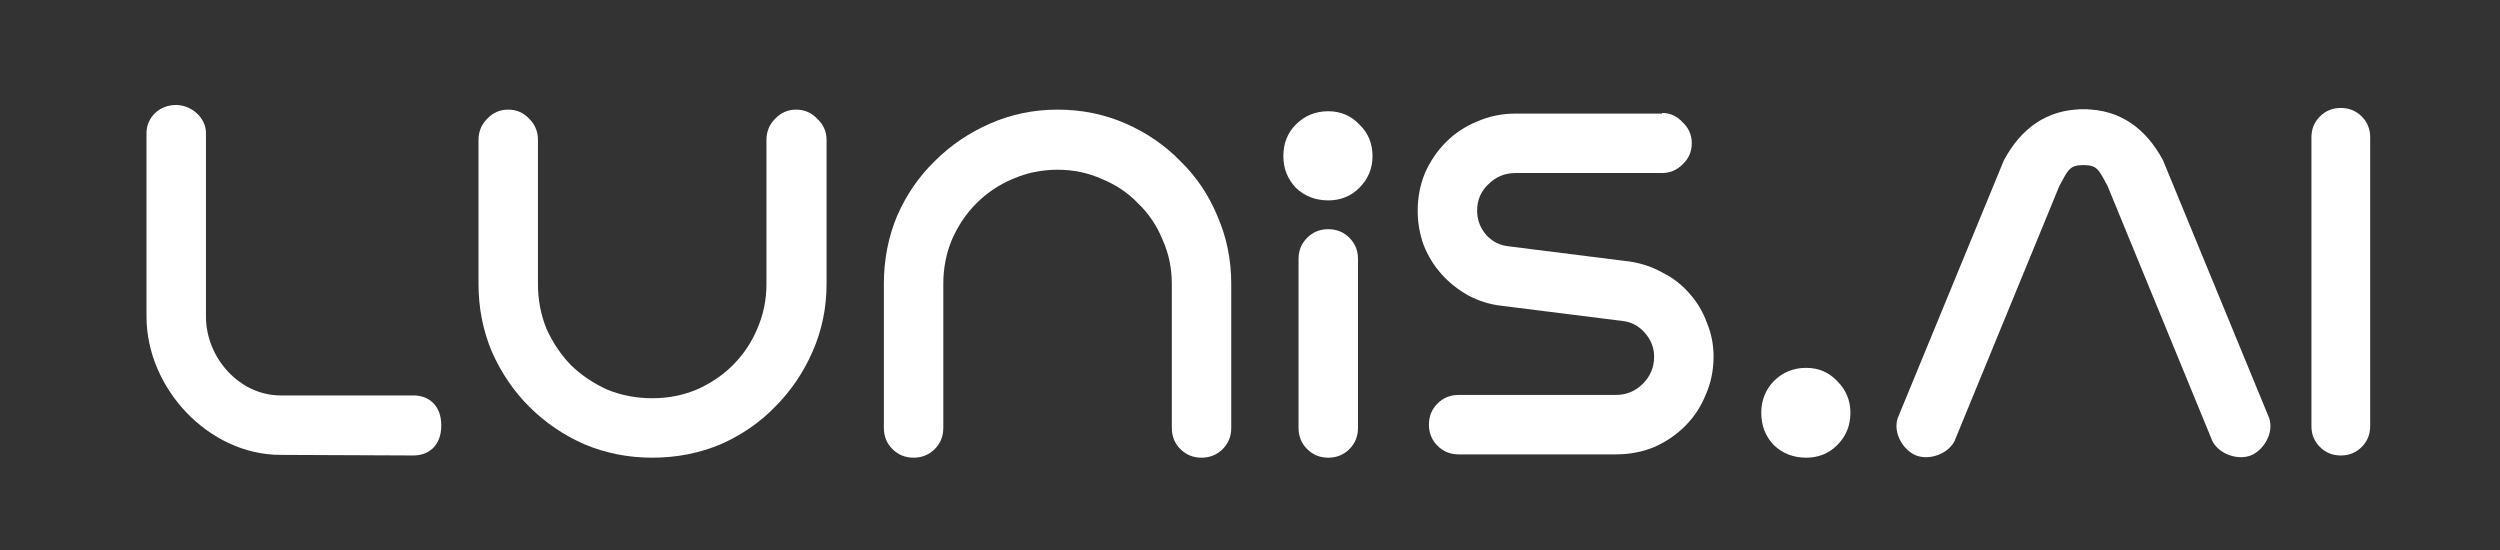
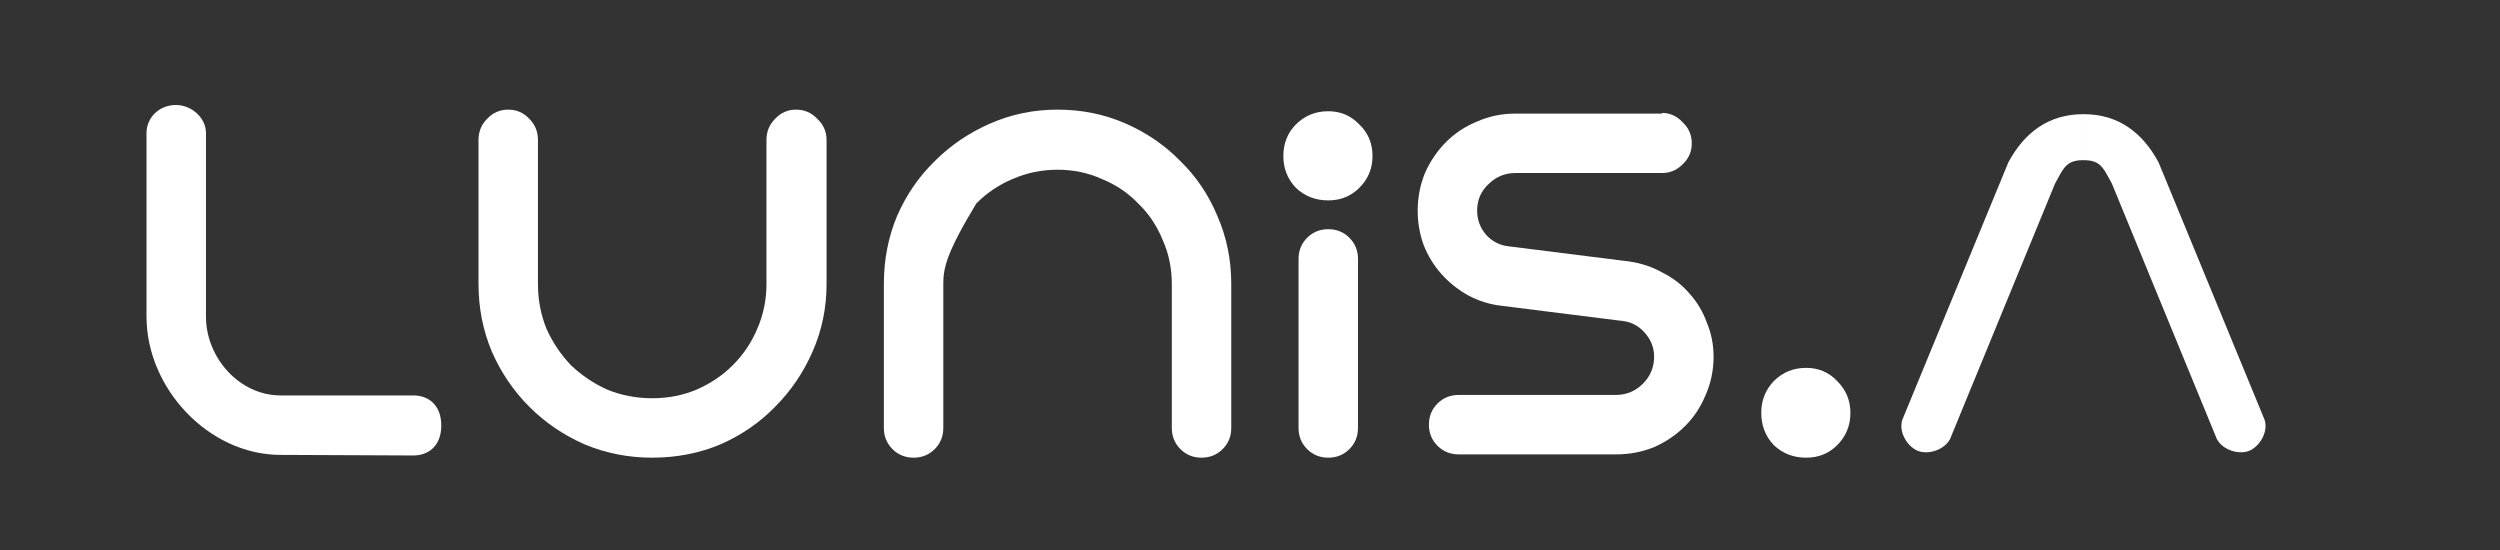
<svg xmlns="http://www.w3.org/2000/svg" width="1000" height="220" viewBox="0 0 1000 220" fill="none">
  <rect x="0" y="0" width="1000" height="220" fill="#333333" stroke="none" />
  <path d="M60.273 53.168V126.649C60.273 154.465 84.426 180.287 112.242 180.287L165.335 180.519C170.435 180.519 174.839 177.478 174.839 170.181C174.839 162.883 170.435 159.842 165.335 159.842H112.242C94.857 159.842 80.717 144.034 80.717 126.649V53.168C80.717 48.068 75.71 43.664 70.379 43.664C64.497 43.664 60.273 48.068 60.273 53.168Z" fill="white" stroke="white" stroke-width="3.338" />
-   <path d="M948.072 170.441C948.072 173.748 946.941 176.533 944.678 178.796C942.415 181.059 939.63 182.19 936.323 182.19C933.015 182.19 930.23 181.059 927.967 178.796C925.705 176.533 924.573 173.748 924.573 170.441V54.934C924.573 51.627 925.705 48.842 927.967 46.579C930.23 44.316 933.015 43.185 936.323 43.185C939.63 43.185 942.415 44.316 944.678 46.579C946.941 48.842 948.072 51.627 948.072 54.934V170.441Z" fill="white" />
  <path d="M306.584 56.004C306.584 52.657 307.729 49.84 310.018 47.55C312.308 45.084 315.126 43.852 318.472 43.852C321.818 43.852 324.636 45.084 326.925 47.55C329.391 49.84 330.624 52.657 330.624 56.004V113.593C330.624 123.104 328.775 132.086 325.076 140.539C321.378 148.993 316.358 156.39 310.018 162.73C303.854 169.07 296.545 174.089 288.092 177.788C279.638 181.31 270.568 183.071 260.882 183.071C251.372 183.071 242.39 181.31 233.936 177.788C225.483 174.089 218.086 169.07 211.746 162.73C205.406 156.39 200.386 148.993 196.688 140.539C193.165 132.086 191.404 123.104 191.404 113.593V56.004C191.404 52.657 192.549 49.84 194.839 47.55C197.128 45.084 199.946 43.852 203.292 43.852C206.638 43.852 209.456 45.084 211.746 47.55C214.035 49.84 215.18 52.657 215.18 56.004V113.593C215.18 119.934 216.325 125.922 218.614 131.557C221.08 137.017 224.338 141.86 228.389 146.087C232.615 150.137 237.459 153.396 242.918 155.861C248.554 158.151 254.542 159.295 260.882 159.295C267.222 159.295 273.122 158.151 278.582 155.861C284.217 153.396 289.061 150.137 293.111 146.087C297.338 141.86 300.596 137.017 302.886 131.557C305.351 125.922 306.584 119.934 306.584 113.593V56.004Z" fill="white" />
-   <path d="M377.323 171.183C377.323 174.529 376.178 177.347 373.888 179.637C371.599 181.926 368.781 183.071 365.435 183.071C362.089 183.071 359.271 181.926 356.981 179.637C354.692 177.347 353.547 174.529 353.547 171.183V113.593C353.547 103.907 355.308 94.837 358.831 86.383C362.529 77.93 367.548 70.621 373.888 64.457C380.229 58.117 387.625 53.098 396.079 49.399C404.533 45.701 413.515 43.852 423.025 43.852C432.711 43.852 441.781 45.701 450.235 49.399C458.688 53.098 465.997 58.117 472.161 64.457C478.501 70.621 483.432 77.93 486.955 86.383C490.653 94.837 492.502 103.907 492.502 113.593V171.183C492.502 174.529 491.358 177.347 489.068 179.637C486.779 181.926 483.961 183.071 480.615 183.071C477.268 183.071 474.451 181.926 472.161 179.637C469.872 177.347 468.727 174.529 468.727 171.183V113.593C468.727 107.253 467.494 101.353 465.028 95.894C462.739 90.258 459.481 85.415 455.254 81.364C451.203 77.138 446.36 73.879 440.724 71.59C435.265 69.124 429.365 67.891 423.025 67.891C416.685 67.891 410.697 69.124 405.061 71.59C399.601 73.879 394.758 77.138 390.531 81.364C386.481 85.415 383.223 90.258 380.757 95.894C378.467 101.353 377.323 107.253 377.323 113.593V171.183Z" fill="white" />
+   <path d="M377.323 171.183C377.323 174.529 376.178 177.347 373.888 179.637C371.599 181.926 368.781 183.071 365.435 183.071C362.089 183.071 359.271 181.926 356.981 179.637C354.692 177.347 353.547 174.529 353.547 171.183V113.593C353.547 103.907 355.308 94.837 358.831 86.383C362.529 77.93 367.548 70.621 373.888 64.457C380.229 58.117 387.625 53.098 396.079 49.399C404.533 45.701 413.515 43.852 423.025 43.852C432.711 43.852 441.781 45.701 450.235 49.399C458.688 53.098 465.997 58.117 472.161 64.457C478.501 70.621 483.432 77.93 486.955 86.383C490.653 94.837 492.502 103.907 492.502 113.593V171.183C492.502 174.529 491.358 177.347 489.068 179.637C486.779 181.926 483.961 183.071 480.615 183.071C477.268 183.071 474.451 181.926 472.161 179.637C469.872 177.347 468.727 174.529 468.727 171.183V113.593C468.727 107.253 467.494 101.353 465.028 95.894C462.739 90.258 459.481 85.415 455.254 81.364C451.203 77.138 446.36 73.879 440.724 71.59C435.265 69.124 429.365 67.891 423.025 67.891C416.685 67.891 410.697 69.124 405.061 71.59C399.601 73.879 394.758 77.138 390.531 81.364C378.467 101.353 377.323 107.253 377.323 113.593V171.183Z" fill="white" />
  <path d="M513.343 62.459C513.343 57.351 515.016 53.125 518.363 49.778C521.885 46.256 526.2 44.495 531.307 44.495C536.238 44.495 540.377 46.256 543.723 49.778C547.246 53.125 549.007 57.351 549.007 62.459C549.007 67.39 547.246 71.617 543.723 75.139C540.377 78.485 536.238 80.158 531.307 80.158C526.2 80.158 521.885 78.485 518.363 75.139C515.016 71.617 513.343 67.39 513.343 62.459ZM543.195 171.183C543.195 174.529 542.05 177.347 539.761 179.637C537.471 181.926 534.653 183.071 531.307 183.071C527.961 183.071 525.143 181.926 522.854 179.637C520.564 177.347 519.419 174.529 519.419 171.183V103.569C519.419 100.223 520.564 97.405 522.854 95.115C525.143 92.826 527.961 91.681 531.307 91.681C534.653 91.681 537.471 92.826 539.761 95.115C542.05 97.405 543.195 100.223 543.195 103.569V171.183Z" fill="white" />
  <path d="M664.822 45.172C667.992 45.172 670.722 46.405 673.012 48.871C675.477 51.16 676.71 53.978 676.71 57.324C676.71 60.671 675.477 63.489 673.012 65.778C670.722 68.067 667.992 69.212 664.822 69.212H606.176C601.949 69.212 598.338 70.709 595.344 73.703C592.35 76.521 590.854 80.043 590.854 84.27C590.854 87.969 592.086 91.227 594.552 94.045C597.018 96.686 600.011 98.183 603.534 98.535L651.878 104.612C656.633 105.316 661.036 106.813 665.086 109.102C669.313 111.216 672.923 114.034 675.917 117.556C678.911 120.902 681.201 124.777 682.786 129.18C684.547 133.406 685.428 137.897 685.428 142.653C685.428 148.112 684.371 153.219 682.258 157.975C680.32 162.73 677.591 166.868 674.068 170.391C670.546 173.913 666.407 176.731 661.652 178.844C656.897 180.782 651.79 181.75 646.33 181.75H583.457C580.11 181.75 577.293 180.605 575.003 178.316C572.714 176.026 571.569 173.209 571.569 169.862C571.569 166.516 572.714 163.698 575.003 161.409C577.293 159.119 580.11 157.975 583.457 157.975H646.33C650.557 157.975 654.167 156.478 657.161 153.484C660.155 150.49 661.652 146.879 661.652 142.653C661.652 139.13 660.419 135.96 657.954 133.142C655.488 130.324 652.494 128.739 648.972 128.387L600.628 122.311C595.873 121.783 591.382 120.374 587.155 118.084C583.104 115.795 579.582 112.977 576.588 109.631C573.594 106.285 571.217 102.41 569.455 98.007C567.87 93.604 567.078 89.025 567.078 84.27C567.078 78.987 568.046 73.967 569.984 69.212C572.097 64.457 574.915 60.318 578.437 56.796C581.96 53.274 586.098 50.544 590.854 48.607C595.609 46.493 600.716 45.437 606.176 45.437H664.822V45.172Z" fill="white" />
  <path d="M704.504 165.107C704.504 160.176 706.177 155.949 709.523 152.427C713.046 148.905 717.36 147.143 722.468 147.143C727.399 147.143 731.538 148.905 734.884 152.427C738.406 155.949 740.167 160.176 740.167 165.107C740.167 170.215 738.406 174.529 734.884 178.052C731.538 181.398 727.399 183.071 722.468 183.071C717.36 183.071 713.046 181.398 709.523 178.052C706.177 174.529 704.504 170.215 704.504 165.107Z" fill="white" />
  <path fill-rule="evenodd" clip-rule="evenodd" d="M833.267 45.673L833.379 45.673V64.07L833.267 64.069C827.071 64.069 825.632 66.742 823.013 71.608L823.013 71.609C822.692 72.205 822.353 72.835 821.985 73.496L779.992 175.689C777.524 180.177 770.664 182.251 766.401 180.008C761.913 177.539 759.089 171.426 761.333 166.938L803.326 64.97C809.833 52.853 819.58 45.673 833.267 45.673ZM833.496 45.673L833.384 45.673V64.07L833.496 64.069C839.692 64.069 841.131 66.742 843.75 71.608C844.071 72.205 844.41 72.835 844.778 73.496L886.771 175.689C889.24 180.177 896.099 182.251 900.362 180.008C904.85 177.539 907.674 171.426 905.43 166.938L863.437 64.97C856.93 52.853 847.183 45.673 833.496 45.673Z" fill="white" />
-   <path d="M833.379 45.673H835.341V43.714L833.382 43.712L833.379 45.673ZM833.267 45.673L833.27 43.712H833.267V45.673ZM833.379 64.07L833.374 66.031L835.341 66.036V64.07H833.379ZM833.267 64.069L833.272 62.108H833.267V64.069ZM823.013 71.608L824.735 72.547L824.74 72.538L823.013 71.608ZM823.013 71.609L821.291 70.669L821.286 70.679L823.013 71.609ZM821.985 73.496L820.271 72.544L820.215 72.644L820.171 72.751L821.985 73.496ZM779.992 175.689L781.71 176.634L781.764 176.537L781.806 176.434L779.992 175.689ZM766.401 180.008L765.455 181.726L765.471 181.735L765.487 181.743L766.401 180.008ZM761.333 166.938L763.087 167.815L763.119 167.751L763.146 167.685L761.333 166.938ZM803.326 64.97L801.598 64.042L801.551 64.13L801.513 64.223L803.326 64.97ZM833.384 45.673L833.381 43.712L831.422 43.714V45.673H833.384ZM833.496 45.673V43.712L833.493 43.712L833.496 45.673ZM833.384 64.07H831.422V66.036L833.389 66.031L833.384 64.07ZM833.496 64.069V62.108L833.491 62.108L833.496 64.069ZM843.75 71.608L845.477 70.678L845.477 70.678L843.75 71.608ZM844.778 73.496L846.592 72.751L846.548 72.644L846.492 72.544L844.778 73.496ZM886.771 175.689L884.957 176.434L884.999 176.537L885.053 176.634L886.771 175.689ZM900.362 180.008L901.276 181.743L901.292 181.735L901.308 181.726L900.362 180.008ZM905.43 166.938L903.617 167.685L903.644 167.751L903.676 167.815L905.43 166.938ZM863.437 64.97L865.25 64.223L865.212 64.13L865.165 64.042L863.437 64.97ZM833.382 43.712L833.27 43.712L833.265 47.634L833.377 47.634L833.382 43.712ZM835.341 64.07V45.673H831.418V64.07H835.341ZM833.262 66.031L833.374 66.031L833.385 62.108L833.272 62.108L833.262 66.031ZM824.74 72.538C826.104 70.004 826.952 68.484 828.089 67.491C829.083 66.623 830.474 66.031 833.267 66.031V62.108C829.865 62.108 827.438 62.852 825.509 64.537C823.723 66.097 822.542 68.346 821.286 70.678L824.74 72.538ZM824.735 72.548L824.735 72.547L821.291 70.669L821.291 70.669L824.735 72.548ZM823.7 74.449C824.075 73.774 824.42 73.133 824.74 72.538L821.286 70.679C820.964 71.277 820.631 71.895 820.271 72.544L823.7 74.449ZM781.806 176.434L823.8 74.242L820.171 72.751L778.178 174.943L781.806 176.434ZM765.487 181.743C768.2 183.171 771.547 183.154 774.455 182.245C777.372 181.333 780.177 179.423 781.71 176.634L778.273 174.744C777.339 176.443 775.48 177.814 773.284 178.5C771.079 179.19 768.864 179.088 767.314 178.272L765.487 181.743ZM759.578 166.061C758.14 168.938 758.387 172.201 759.529 174.976C760.671 177.752 762.787 180.259 765.455 181.726L767.346 178.289C765.526 177.288 763.987 175.504 763.156 173.484C762.325 171.463 762.282 169.425 763.087 167.815L759.578 166.061ZM801.513 64.223L759.519 166.191L763.146 167.685L805.14 65.717L801.513 64.223ZM833.267 43.712C818.714 43.712 808.373 51.427 801.598 64.042L805.054 65.898C811.294 54.28 820.446 47.634 833.267 47.634V43.712ZM833.386 47.634L833.499 47.634L833.493 43.712L833.381 43.712L833.386 47.634ZM835.345 64.07V45.673H831.422V64.07H835.345ZM833.491 62.108L833.378 62.108L833.389 66.031L833.501 66.031L833.491 62.108ZM845.477 70.678C844.222 68.346 843.04 66.097 841.254 64.537C839.325 62.852 836.898 62.108 833.496 62.108V66.031C836.289 66.031 837.68 66.623 838.674 67.491C839.811 68.484 840.659 70.004 842.023 72.538L845.477 70.678ZM846.492 72.544C846.132 71.895 845.799 71.276 845.477 70.678L842.023 72.538C842.343 73.133 842.688 73.774 843.063 74.449L846.492 72.544ZM888.586 174.943L846.592 72.751L842.964 74.242L884.957 176.434L888.586 174.943ZM899.449 178.272C897.899 179.088 895.684 179.19 893.479 178.5C891.283 177.814 889.424 176.443 888.49 174.744L885.053 176.634C886.586 179.423 889.391 181.333 892.308 182.245C895.216 183.154 898.563 183.171 901.276 181.743L899.449 178.272ZM903.676 167.815C904.481 169.425 904.438 171.463 903.607 173.484C902.776 175.504 901.237 177.288 899.417 178.289L901.308 181.726C903.976 180.259 906.093 177.752 907.235 174.976C908.376 172.201 908.623 168.938 907.185 166.061L903.676 167.815ZM861.623 65.717L903.617 167.685L907.244 166.191L865.25 64.223L861.623 65.717ZM833.496 47.634C846.317 47.634 855.469 54.28 861.709 65.898L865.165 64.042C858.39 51.427 848.05 43.712 833.496 43.712V47.634Z" fill="white" />
</svg>